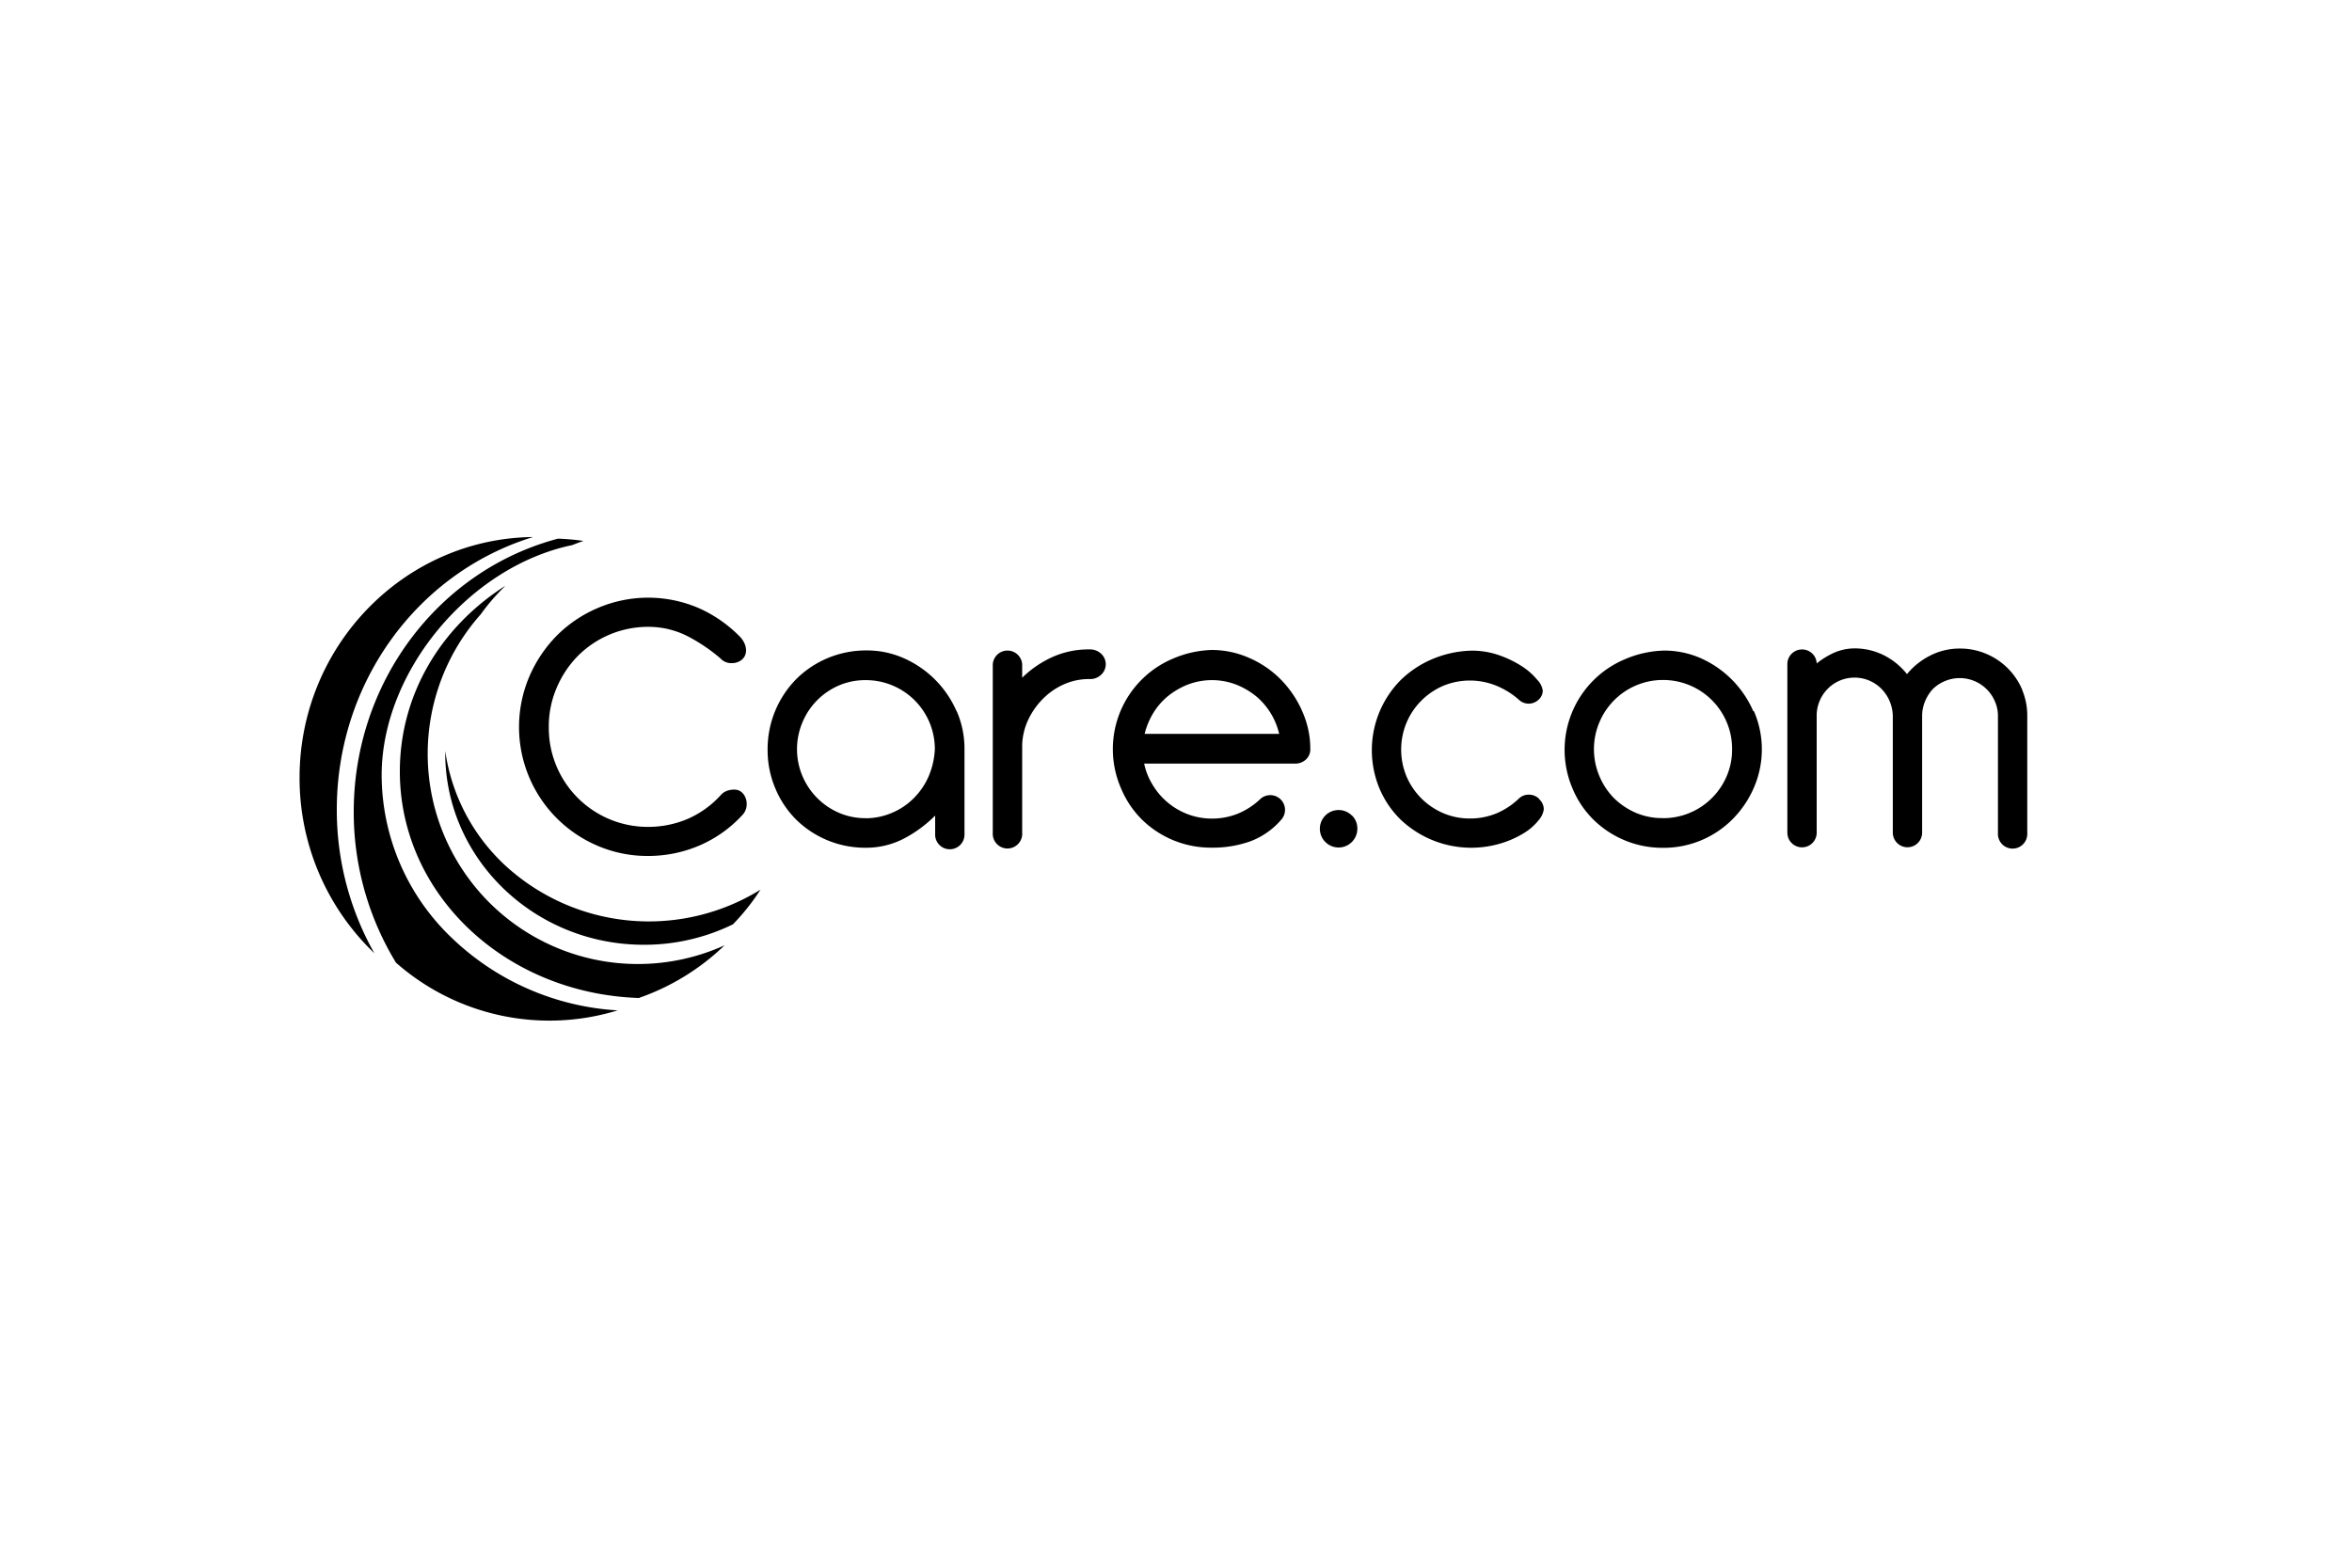
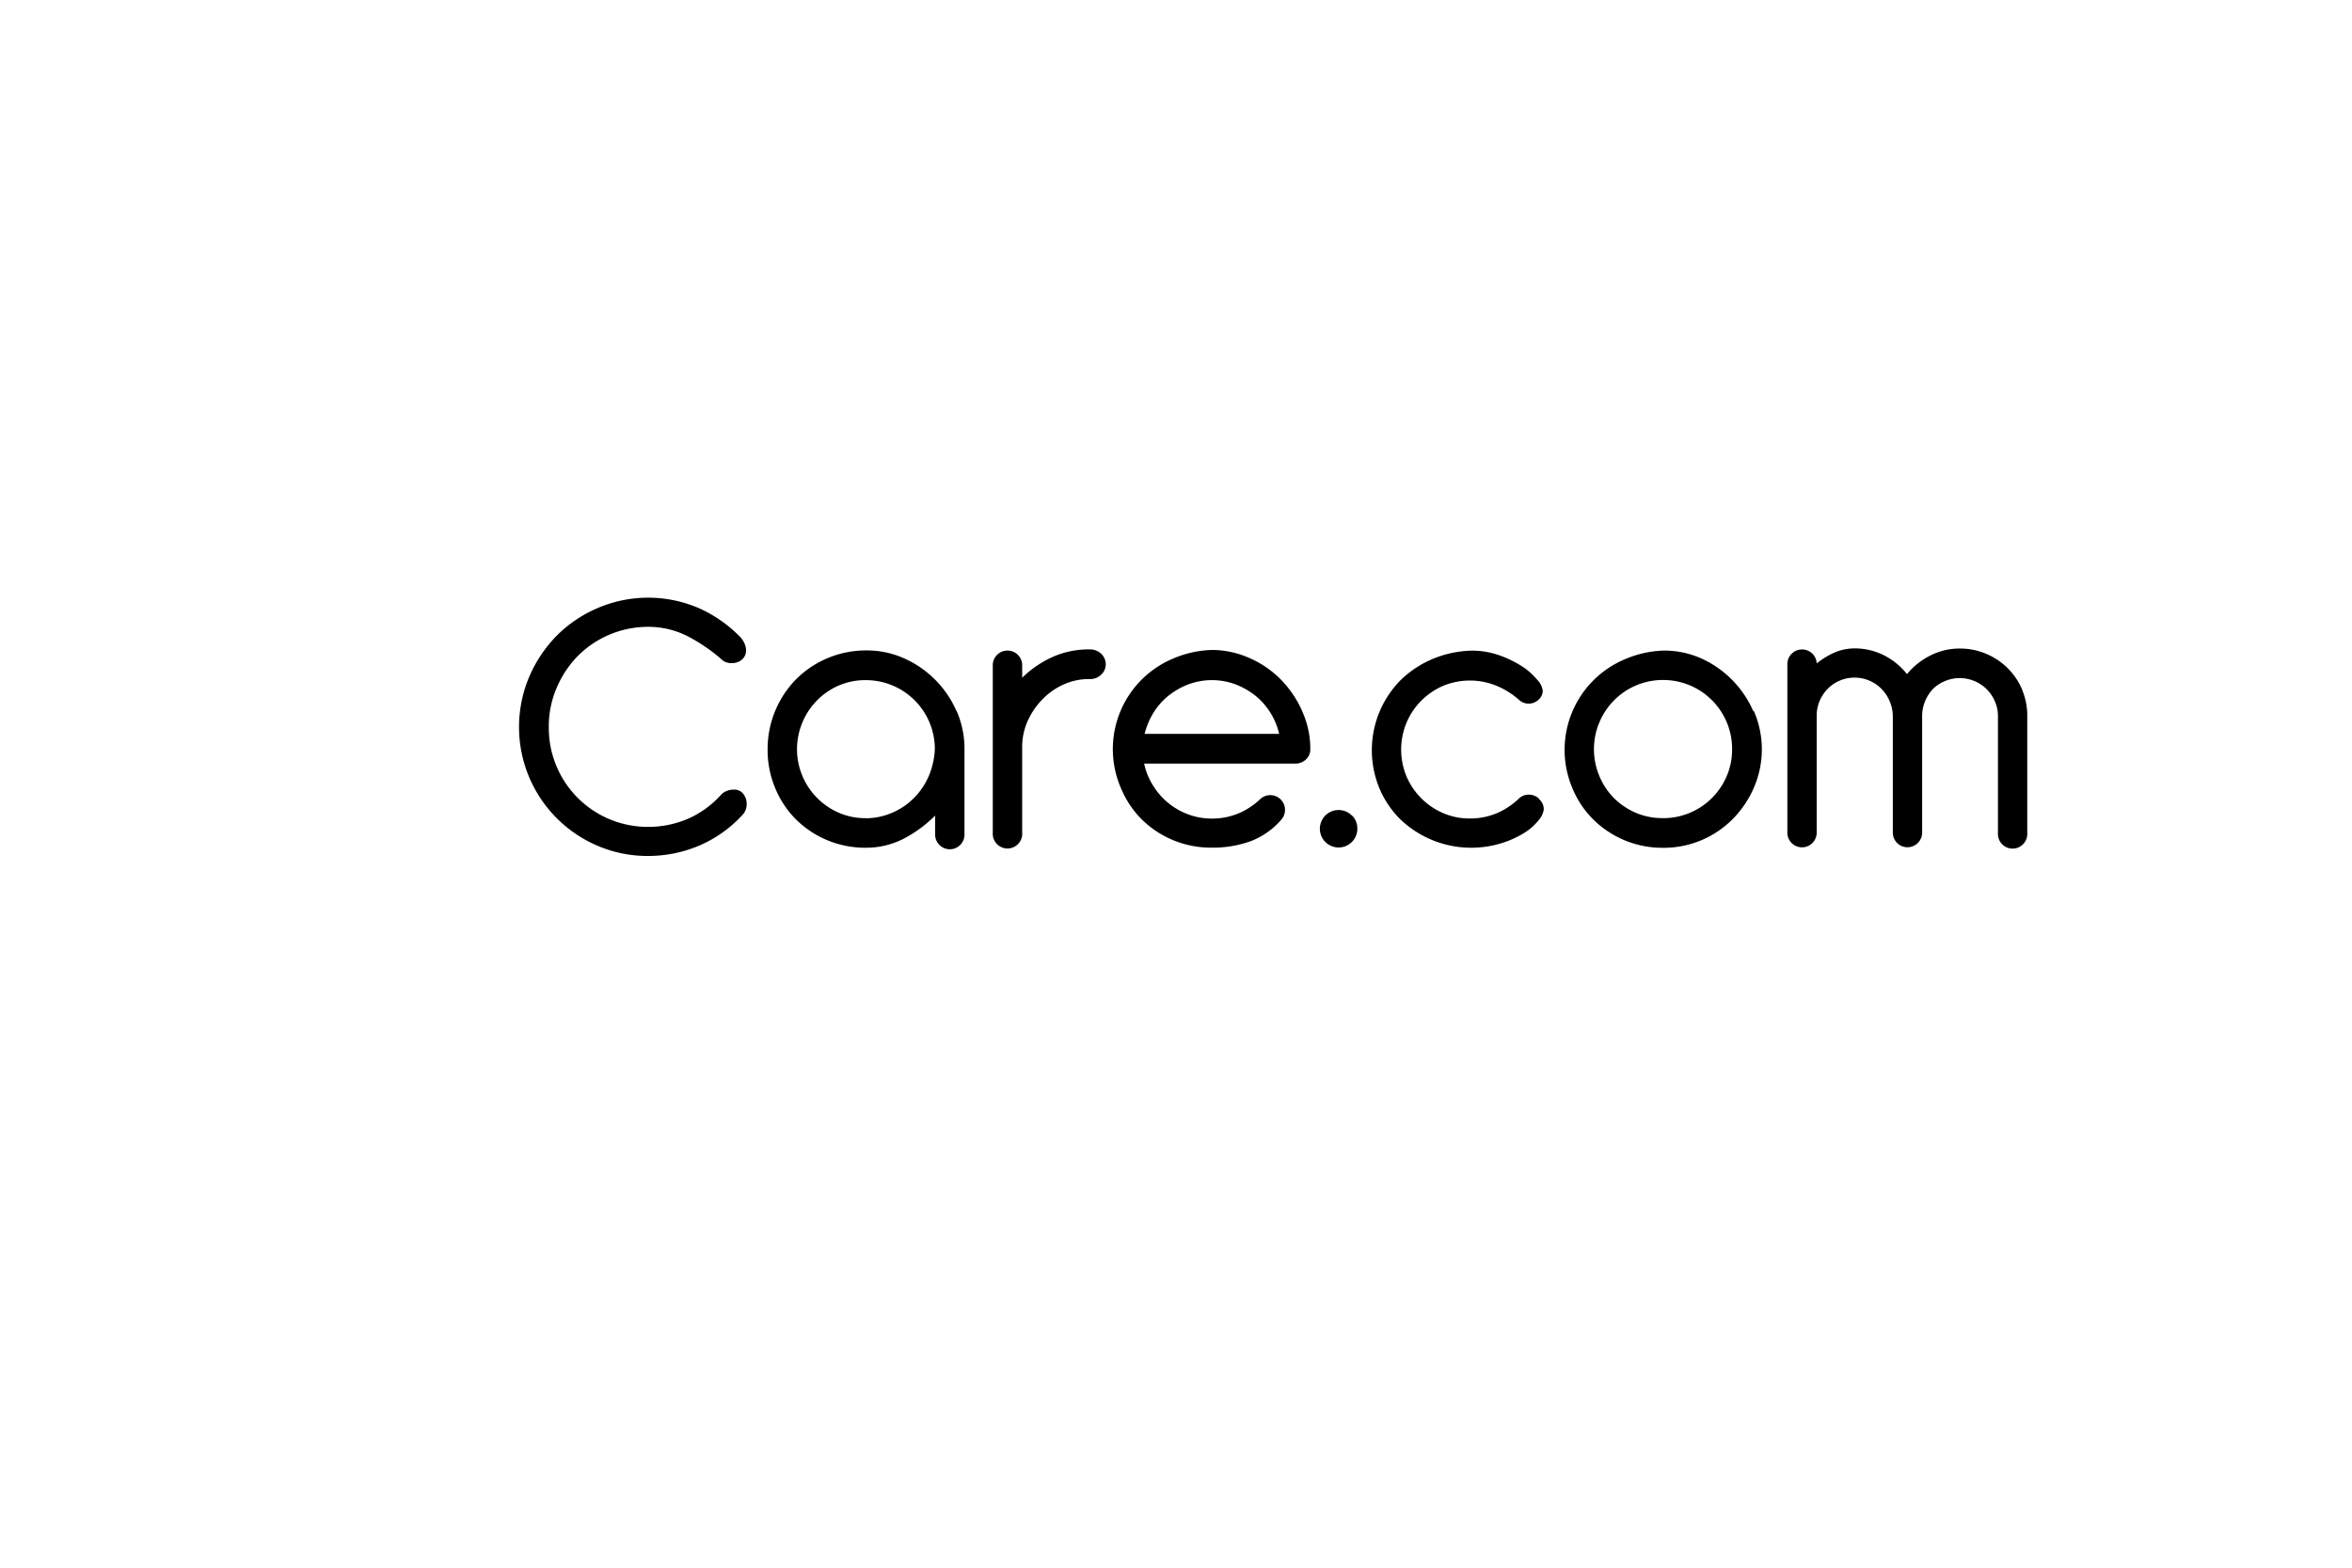
<svg xmlns="http://www.w3.org/2000/svg" id="Layer_1" data-name="Layer 1" viewBox="0 0 300 200">
  <defs>
    <style>.cls-1{fill:none;}</style>
  </defs>
-   <rect class="cls-1" width="300" height="200" />
-   <path d="M68,68.51c-16.45.18-29.79,13.88-29.79,30.7a30.92,30.92,0,0,0,9.54,22.4,37.15,37.15,0,0,1-4.79-18.3C42.94,87.18,53.17,73.06,68,68.51Z" />
-   <path d="M50.55,122.85a29.6,29.6,0,0,0,28.23,6.05,33.34,33.34,0,0,1-21-9.1,28.78,28.78,0,0,1-9.1-20.9c0-13.17,11.13-26.61,24.31-29.36.45-.18.93-.36,1.43-.53a29.71,29.71,0,0,0-3.25-.29c-15.33,4.07-26.05,18.4-26.05,34.84a36.87,36.87,0,0,0,5.41,19.29Z" />
-   <path d="M64.37,74.79C55.94,80.21,51,88.9,51,98.42c0,15.63,13.38,28.32,30.48,28.9a29.9,29.9,0,0,0,10.94-6.72,26.81,26.81,0,0,1-31.1-42.23,26.23,26.23,0,0,1,3.08-3.57Z" />
-   <path d="M56.79,95.8v.26c0,13.49,11.36,24.47,25.33,24.47a25.74,25.74,0,0,0,11.37-2.61A28,28,0,0,0,97,113.5a27.06,27.06,0,0,1-32.57-3.1A24.68,24.68,0,0,1,56.79,95.8Z" />
  <path d="M94.83,101.31a1.41,1.41,0,0,0-1.24-.57,2.37,2.37,0,0,0-.91.17,1.92,1.92,0,0,0-.74.52,12.39,12.39,0,0,1-4.13,3,12.81,12.81,0,0,1-5.18,1.06A12.62,12.62,0,0,1,70,92.76a12.45,12.45,0,0,1,1-5,13,13,0,0,1,2.7-4.07,12.64,12.64,0,0,1,9-3.72,11,11,0,0,1,5.09,1.24A22.18,22.18,0,0,1,91.9,84a1.85,1.85,0,0,0,1.45.6,2,2,0,0,0,1.24-.41A1.53,1.53,0,0,0,95.16,83a2.26,2.26,0,0,0-.24-1,2.87,2.87,0,0,0-.51-.74,17,17,0,0,0-5.28-3.68,16.33,16.33,0,0,0-12.91,0A16.42,16.42,0,0,0,71,81.11a17,17,0,0,0-3.5,5.24,16.46,16.46,0,0,0,8.72,21.55,16.08,16.08,0,0,0,6.41,1.3,16.63,16.63,0,0,0,6.67-1.37A16.06,16.06,0,0,0,94.67,104a2,2,0,0,0,.57-1.48A2.06,2.06,0,0,0,94.83,101.31ZM122,90.71a13.1,13.1,0,0,0-6.7-6.73,11.55,11.55,0,0,0-4.78-1,12.69,12.69,0,0,0-5,1,12.55,12.55,0,0,0-4,2.7,12.72,12.72,0,0,0-3.61,8.94,12.52,12.52,0,0,0,1,5,12.23,12.23,0,0,0,2.7,4,12.55,12.55,0,0,0,8.84,3.53,10.45,10.45,0,0,0,5.24-1.38,16.49,16.49,0,0,0,3.59-2.72v2.34a1.87,1.87,0,0,0,3.74.17.48.48,0,0,0,0-.17V95.6a11.92,11.92,0,0,0-1-4.89Zm-11.57,13.67a8.51,8.51,0,0,1-3.41-.68A8.87,8.87,0,0,1,102.35,99a8.82,8.82,0,0,1,0-6.84A8.81,8.81,0,0,1,107,87.45a8.51,8.51,0,0,1,3.41-.68,8.79,8.79,0,0,1,8.83,8.81,10,10,0,0,1-.82,3.53,9,9,0,0,1-1.92,2.77,8.64,8.64,0,0,1-2.78,1.84,8.55,8.55,0,0,1-3.31.67Zm30-21a2.07,2.07,0,0,0-1.49-.53A11.2,11.2,0,0,0,133.86,84a13.47,13.47,0,0,0-3.48,2.46V84.74a1.88,1.88,0,0,0-3.75,0h0v21.49a1.88,1.88,0,1,0,3.75,0h0V95.05a8.14,8.14,0,0,1,.75-3.18A9.55,9.55,0,0,1,133,89.18a8.73,8.73,0,0,1,2.67-1.86,7.88,7.88,0,0,1,3.28-.69,2,2,0,0,0,1.49-.54,1.82,1.82,0,0,0,.12-2.58Zm25.62,7.24a13.46,13.46,0,0,0-2.75-4,12.82,12.82,0,0,0-4-2.7,11.81,11.81,0,0,0-4.72-1,13.49,13.49,0,0,0-5,1.12A12.52,12.52,0,0,0,143,100.6a12.18,12.18,0,0,0,2.7,4,12.56,12.56,0,0,0,8.84,3.54,14.2,14.2,0,0,0,5-.83,9.74,9.74,0,0,0,3.88-2.73,1.88,1.88,0,0,0-2.65-2.66,9.22,9.22,0,0,1-2.8,1.85,8.71,8.71,0,0,1-3.39.66,8.62,8.62,0,0,1-3.09-.56,8.88,8.88,0,0,1-4.55-3.88,8.24,8.24,0,0,1-1-2.57h19.33a2,2,0,0,0,1.24-.47,1.74,1.74,0,0,0,.62-1.41,11.62,11.62,0,0,0-1.06-4.86Zm-2.92,3H146a9.5,9.5,0,0,1,1-2.48,8.56,8.56,0,0,1,1.91-2.28,9.67,9.67,0,0,1,2.61-1.53,8.63,8.63,0,0,1,6.13,0,9.67,9.67,0,0,1,2.61,1.53A8.89,8.89,0,0,1,163.16,93.63Zm9.31,10.43a2.39,2.39,0,1,0,.69,1.68A2.3,2.3,0,0,0,172.47,104.06Zm23.86-2.16a1.87,1.87,0,0,0-1.29-.51,1.79,1.79,0,0,0-1.32.54,9.44,9.44,0,0,1-2.8,1.84,8.79,8.79,0,0,1-3.39.66,8.51,8.51,0,0,1-3.41-.68,8.89,8.89,0,0,1-4.69-4.69,8.94,8.94,0,0,1,0-6.84,8.76,8.76,0,0,1,1.9-2.83,9,9,0,0,1,2.79-1.89,8.94,8.94,0,0,1,6.79,0,10.24,10.24,0,0,1,2.8,1.73,1.83,1.83,0,0,0,2.54.07,1.57,1.57,0,0,0,.56-1.19,2.49,2.49,0,0,0-.71-1.38,8.42,8.42,0,0,0-1.86-1.66,13.62,13.62,0,0,0-2.86-1.42,10.46,10.46,0,0,0-3.76-.63,13.69,13.69,0,0,0-5,1.12,13.07,13.07,0,0,0-4,2.7,12.72,12.72,0,0,0-2.62,13.8,12.18,12.18,0,0,0,2.7,3.95,13.09,13.09,0,0,0,12.81,3,12.24,12.24,0,0,0,2.95-1.33,7.08,7.08,0,0,0,1.83-1.62,2.61,2.61,0,0,0,.65-1.37,1.71,1.71,0,0,0-.6-1.31Zm27.32-11.19A13.12,13.12,0,0,0,217,84a11.58,11.58,0,0,0-4.78-1,13.48,13.48,0,0,0-5,1.12,12.53,12.53,0,0,0-6.63,16.5,12.06,12.06,0,0,0,2.71,4,12.54,12.54,0,0,0,8.83,3.54,12.38,12.38,0,0,0,8.91-3.7,13,13,0,0,0,2.68-4,12.25,12.25,0,0,0,0-9.72Zm-11.57,13.67a8.51,8.51,0,0,1-3.41-.68,9.16,9.16,0,0,1-2.8-1.89A8.93,8.93,0,0,1,204,99a8.82,8.82,0,0,1,0-6.84,8.81,8.81,0,0,1,4.69-4.72,8.7,8.7,0,0,1,3.41-.69,8.79,8.79,0,0,1,8.15,5.4,8.65,8.65,0,0,1,.68,3.44,8.51,8.51,0,0,1-.68,3.41,8.8,8.8,0,0,1-8.14,5.38ZM257.94,88a8.59,8.59,0,0,0-4.58-4.58,8.41,8.41,0,0,0-3.36-.68,8.2,8.2,0,0,0-4,1A9.08,9.08,0,0,0,243.24,86a8.89,8.89,0,0,0-2.71-2.28,8.31,8.31,0,0,0-4-1,6.57,6.57,0,0,0-3,.75,10.17,10.17,0,0,0-1.81,1.17,1.83,1.83,0,0,0-.54-1.24,1.88,1.88,0,0,0-2.65,0,1.84,1.84,0,0,0-.55,1.33v21.5a1.87,1.87,0,0,0,3.74,0h0V91.15a4.91,4.91,0,0,1,1.46-3.33,4.82,4.82,0,0,1,6.74,0,5.08,5.08,0,0,1,1.51,3.49v14.91a1.87,1.87,0,1,0,3.74,0h0V91.34a4.91,4.91,0,0,1,.38-1.89,5.29,5.29,0,0,1,1-1.56,4.86,4.86,0,0,1,1.53-1,4.87,4.87,0,0,1,6.38,2.61,4.56,4.56,0,0,1,.38,1.89v14.91a1.87,1.87,0,0,0,3.74.18.54.54,0,0,0,0-.18V91.34a8.48,8.48,0,0,0-.67-3.37Z" />
</svg>